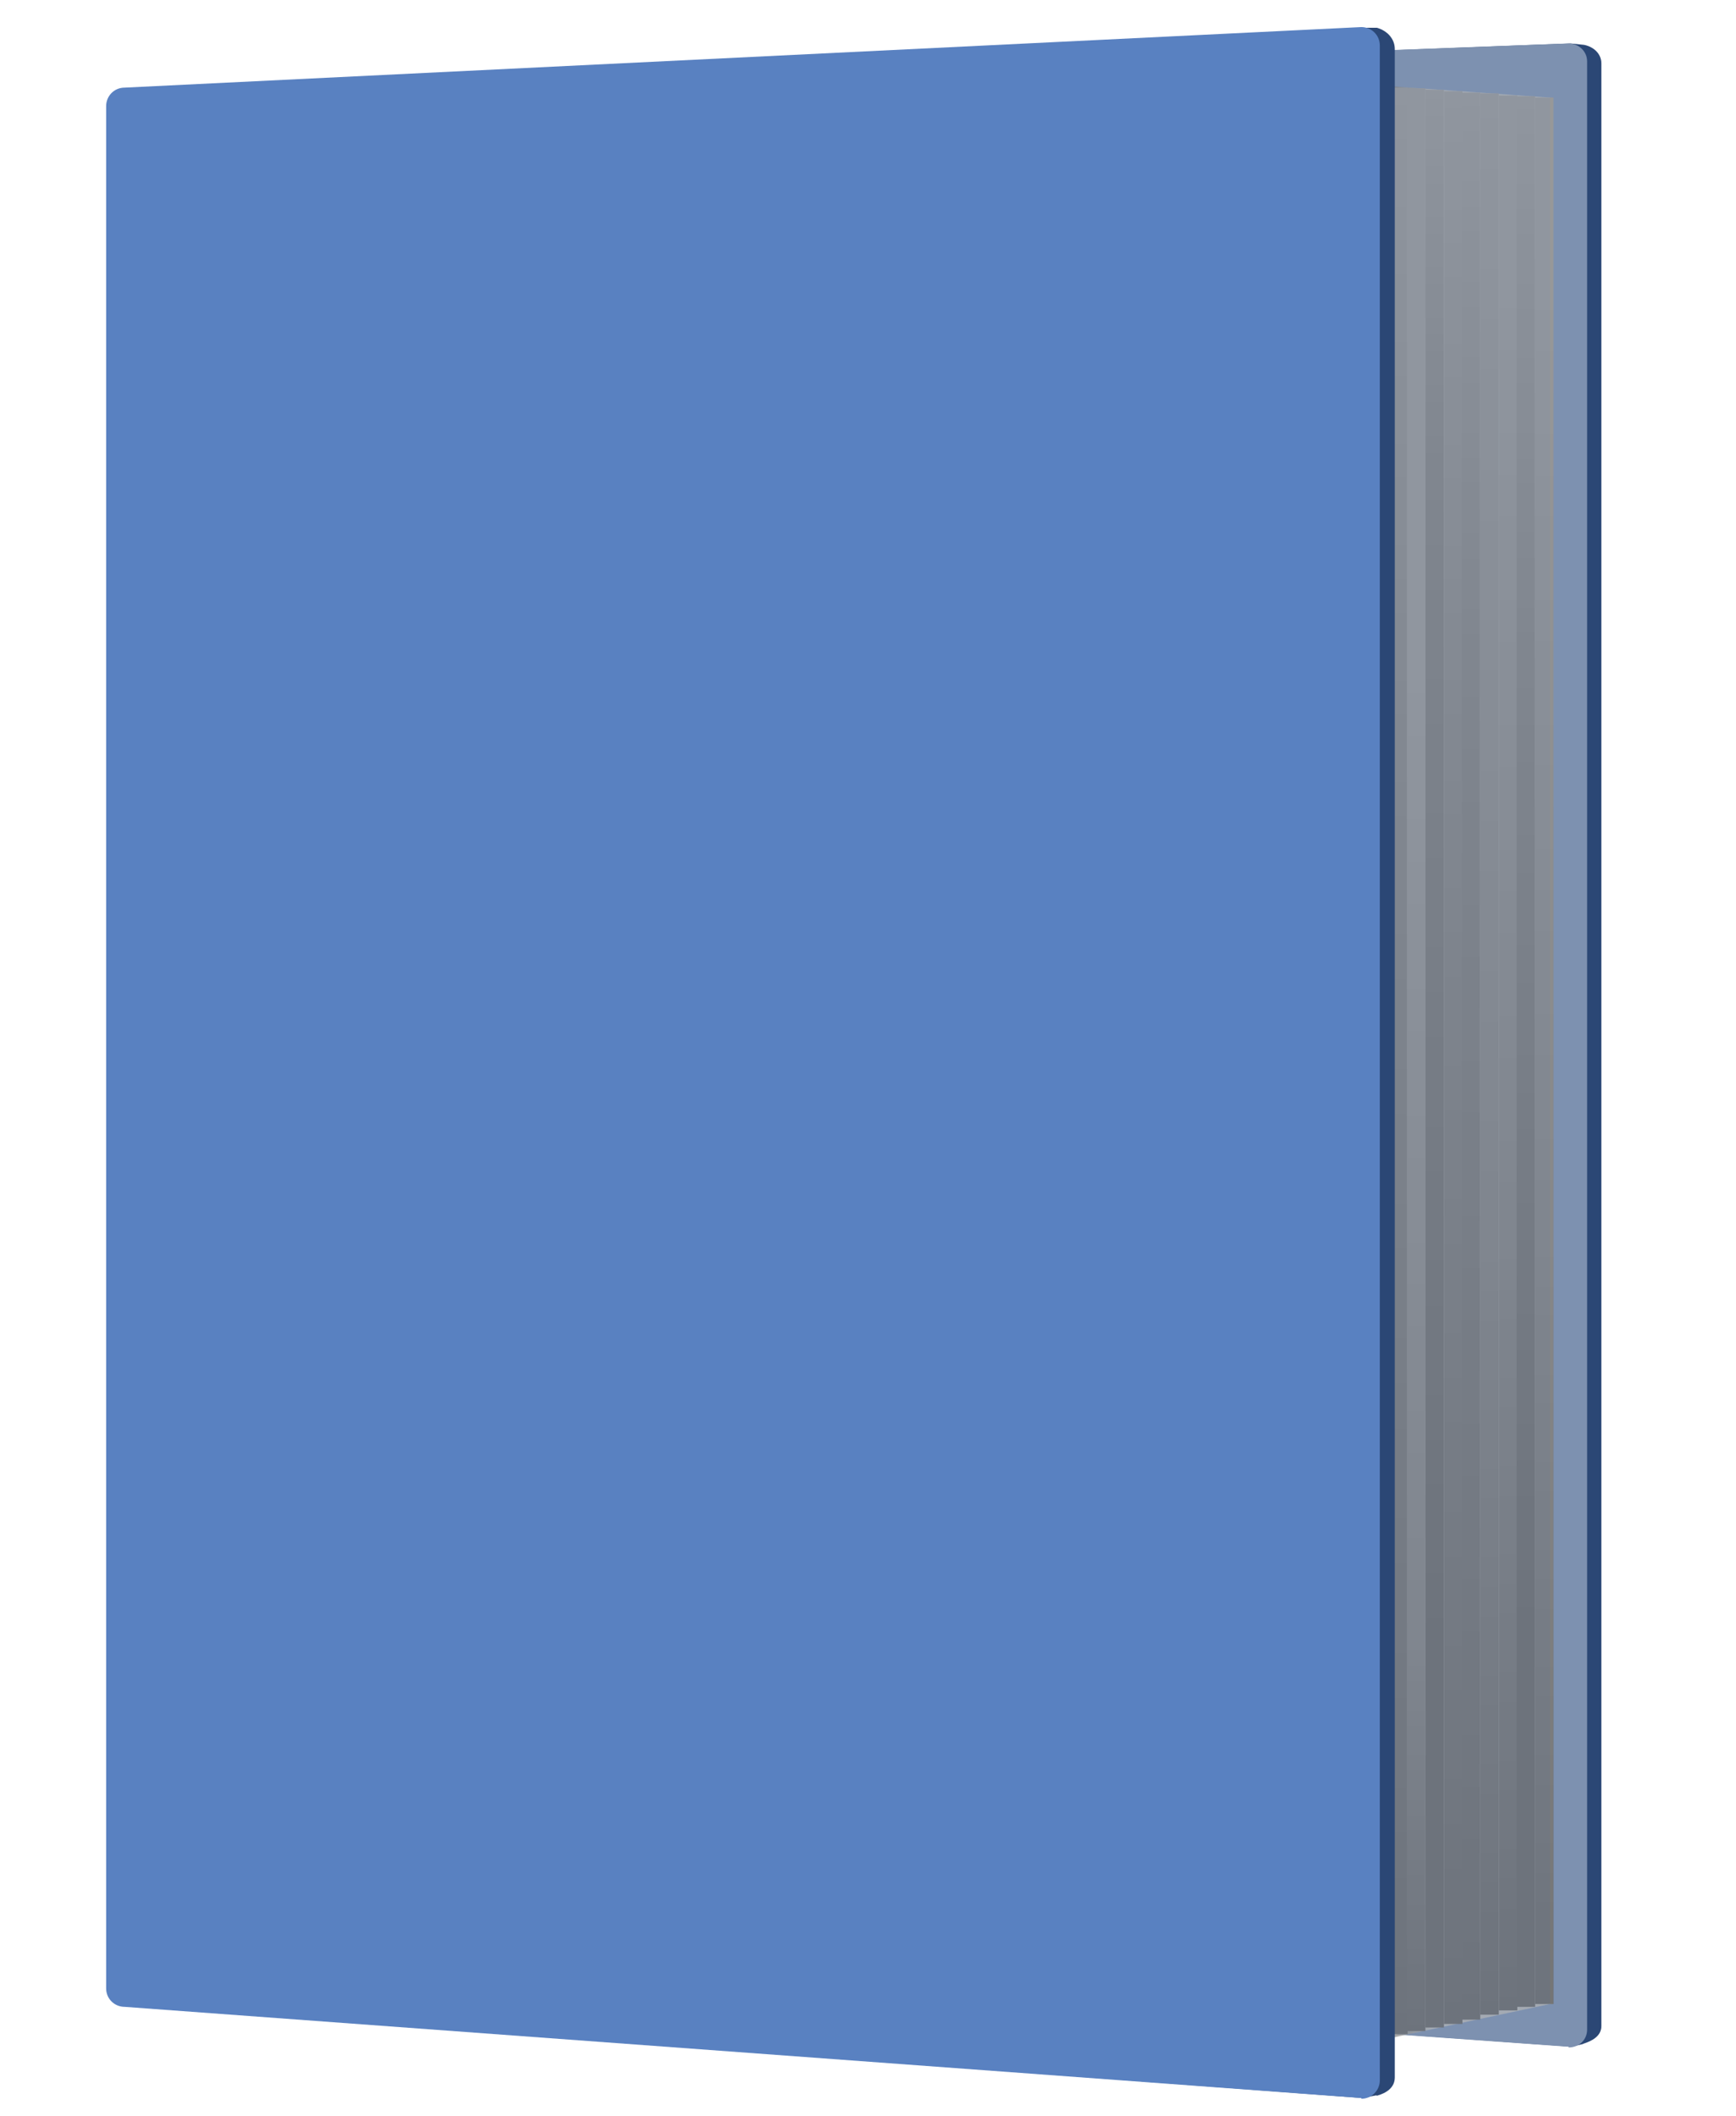
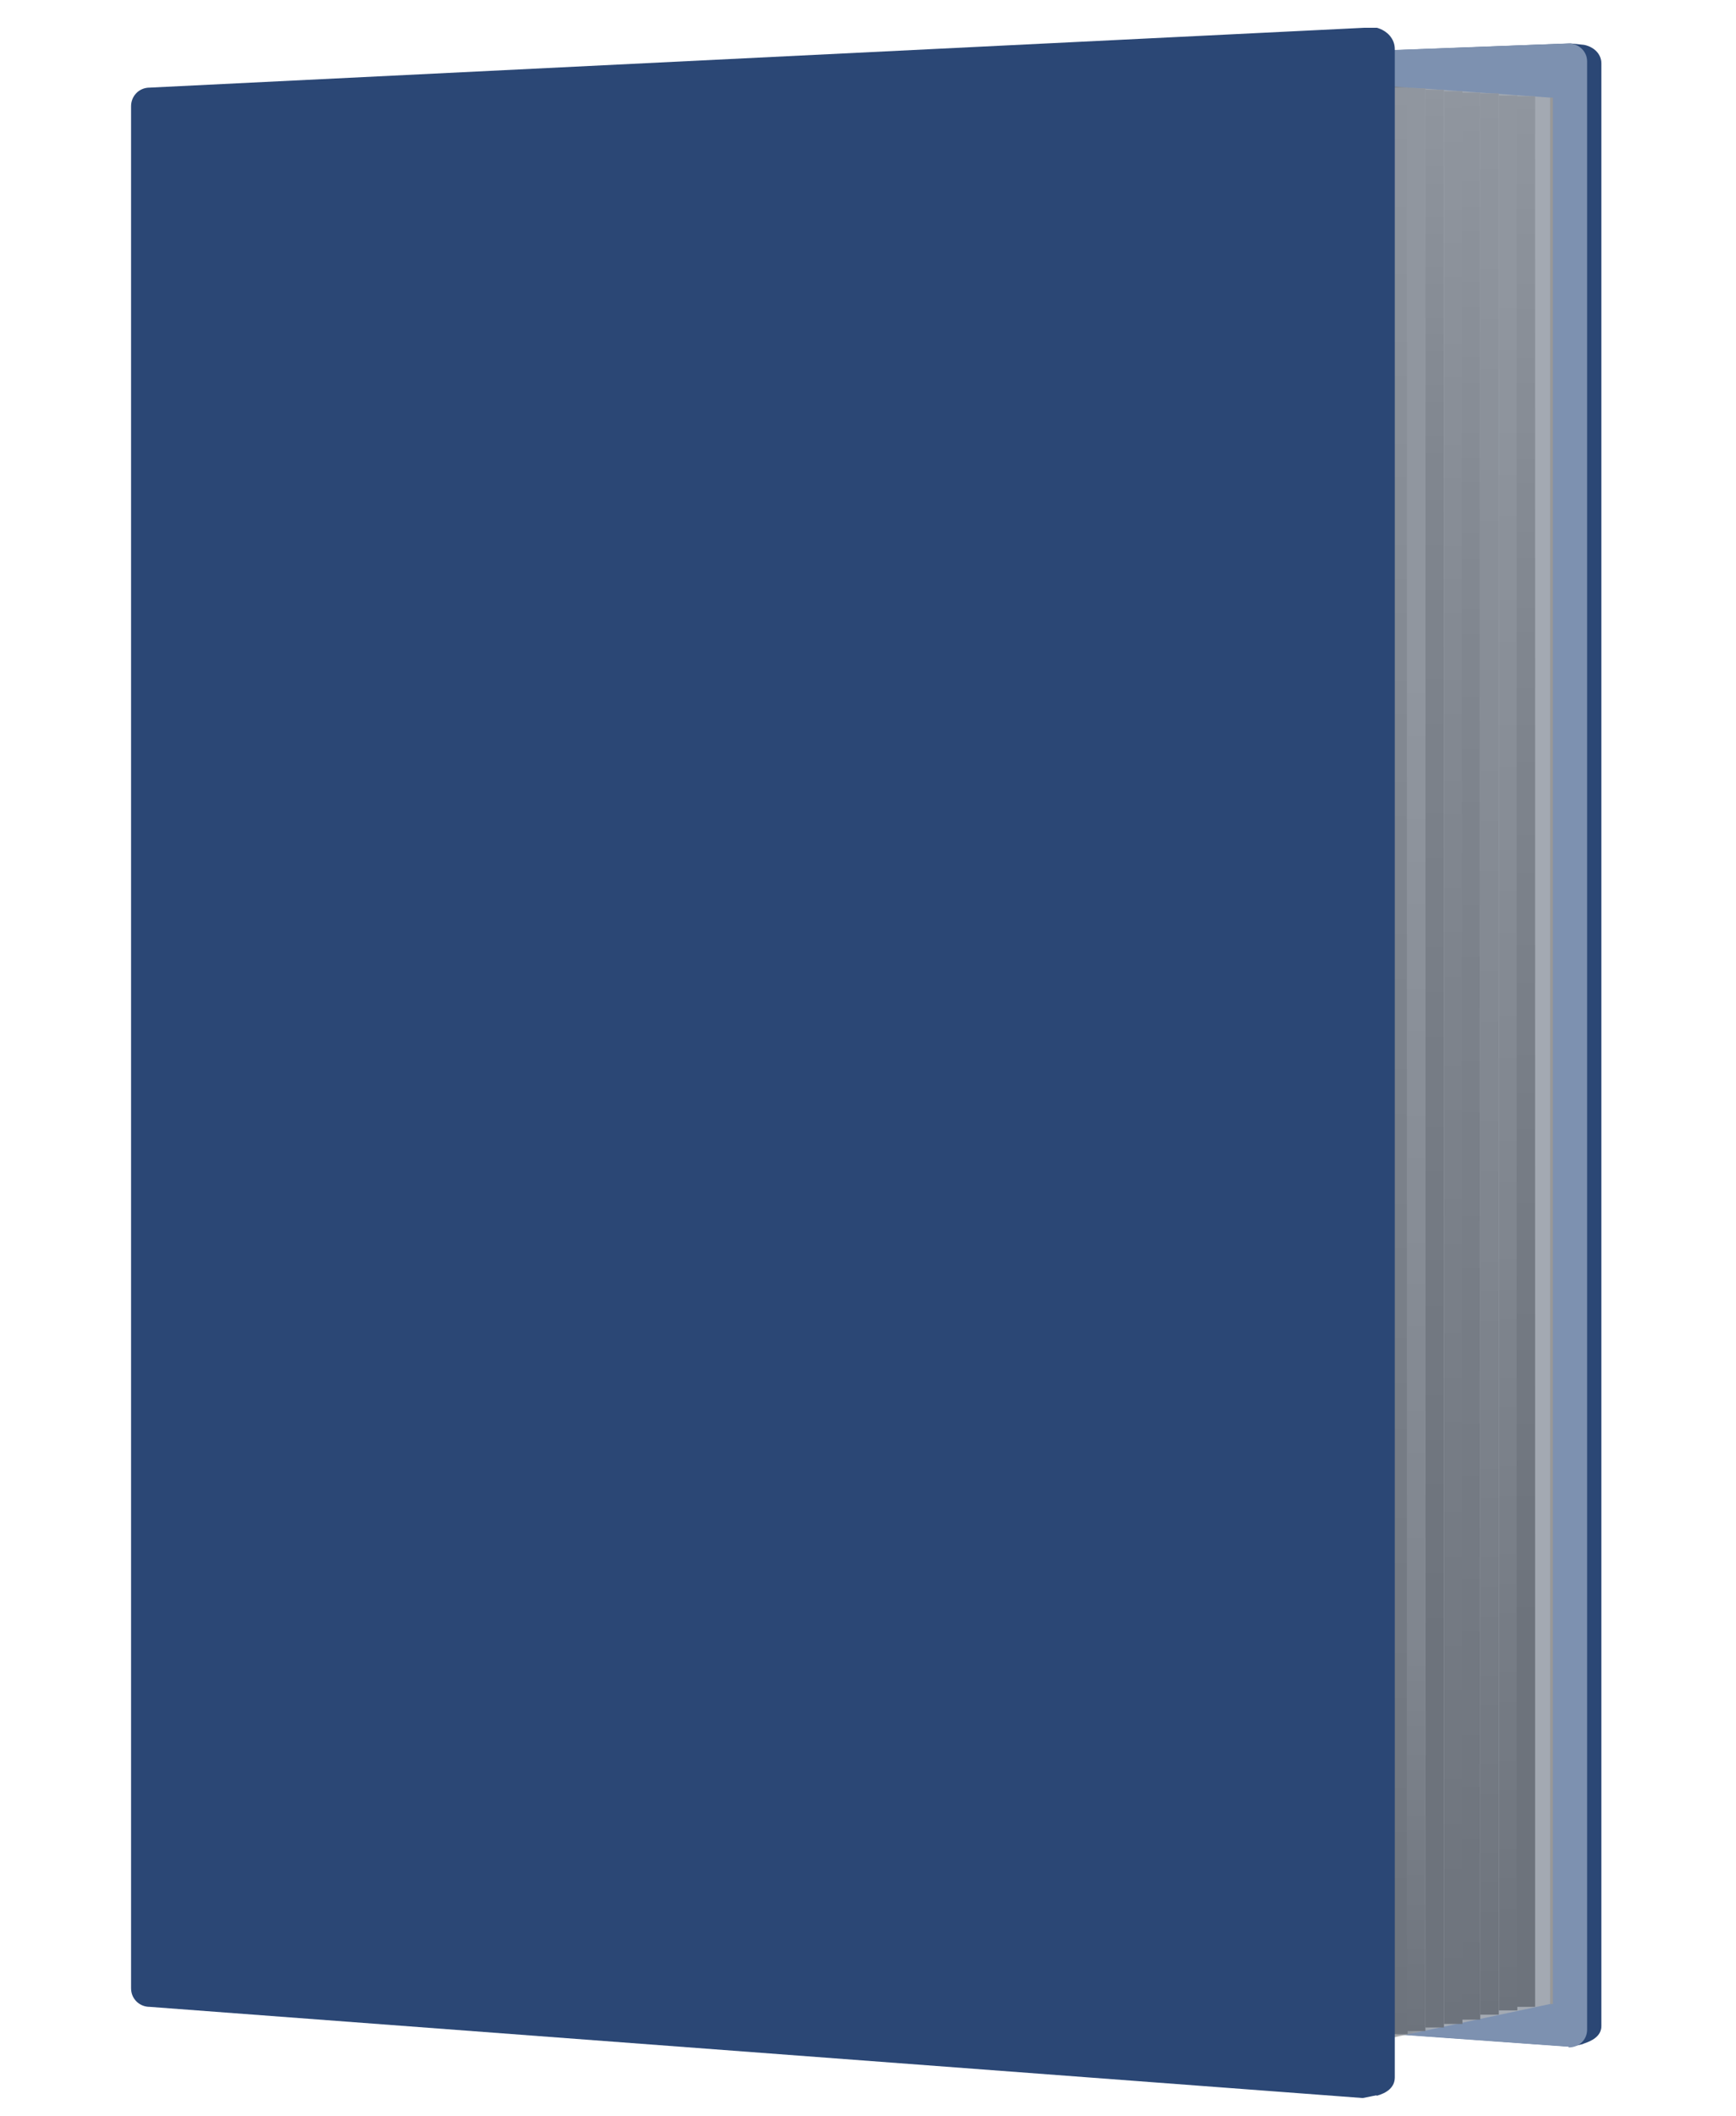
<svg xmlns="http://www.w3.org/2000/svg" id="Layer_1" version="1.1" viewBox="0 0 243.7 297">
  <defs>
    <style>
      .st0 {
        fill: #2b4775;
      }

      .st1 {
        fill: none;
      }

      .st2 {
        fill: #5981c1;
      }

      .st3 {
        fill: url(#linear-gradient);
      }

      .st4, .st5, .st6, .st7, .st8, .st9, .st10, .st11, .st12, .st13 {
        isolation: isolate;
      }

      .st5 {
        fill: url(#linear-gradient1);
      }

      .st5, .st6, .st7, .st8, .st9, .st10, .st11, .st12, .st13 {
        mix-blend-mode: overlay;
      }

      .st6 {
        fill: url(#linear-gradient2);
      }

      .st7 {
        fill: url(#linear-gradient9);
      }

      .st8 {
        fill: url(#linear-gradient4);
      }

      .st9 {
        fill: url(#linear-gradient5);
      }

      .st10 {
        fill: url(#linear-gradient3);
      }

      .st11 {
        fill: url(#linear-gradient7);
      }

      .st12 {
        fill: url(#linear-gradient8);
      }

      .st13 {
        fill: url(#linear-gradient6);
      }

      .st14 {
        opacity: .7;
      }

      .st15 {
        fill: #7d91b0;
      }

      .st16 {
        fill: #989898;
      }
    </style>
    <linearGradient id="linear-gradient" x1="193.7" y1="-548" x2="217.6" y2="-548" gradientTransform="translate(0 -398.7) scale(1 -1)" gradientUnits="userSpaceOnUse">
      <stop offset="0" stop-color="#6a6a6a" />
      <stop offset=".3" stop-color="#b5b6b6" />
      <stop offset="1" stop-color="#b4b4b4" />
    </linearGradient>
    <linearGradient id="linear-gradient1" x1="196.3" y1="-684.3" x2="196.3" y2="-411.1" gradientTransform="translate(0 -398.7) scale(1 -1)" gradientUnits="userSpaceOnUse">
      <stop offset="0" stop-color="#676767" />
      <stop offset=".6" stop-color="#818181" />
      <stop offset="1" stop-color="#989898" />
    </linearGradient>
    <linearGradient id="linear-gradient2" x1="198.8" y1="-683.9" x2="198.8" y2="-411.2" gradientTransform="translate(0 -398.7) scale(1 -1)" gradientUnits="userSpaceOnUse">
      <stop offset="0" stop-color="#676767" />
      <stop offset=".2" stop-color="#818181" />
      <stop offset=".7" stop-color="#989898" />
    </linearGradient>
    <linearGradient id="linear-gradient3" x1="201.4" y1="-683.4" x2="201.4" y2="-411.4" gradientTransform="translate(0 -398.7) scale(1 -1)" gradientUnits="userSpaceOnUse">
      <stop offset=".2" stop-color="#676767" />
      <stop offset=".8" stop-color="#818181" />
      <stop offset="1" stop-color="#989898" />
    </linearGradient>
    <linearGradient id="linear-gradient4" x1="204" y1="-682.9" x2="204" y2="-411.6" gradientTransform="translate(0 -398.7) scale(1 -1)" gradientUnits="userSpaceOnUse">
      <stop offset="0" stop-color="#676767" />
      <stop offset=".6" stop-color="#818181" />
      <stop offset="1" stop-color="#989898" />
    </linearGradient>
    <linearGradient id="linear-gradient5" x1="206.5" y1="-682.3" x2="206.5" y2="-411.8" gradientTransform="translate(0 -398.7) scale(1 -1)" gradientUnits="userSpaceOnUse">
      <stop offset="0" stop-color="#676767" />
      <stop offset=".7" stop-color="#818181" />
      <stop offset="1" stop-color="#989898" />
    </linearGradient>
    <linearGradient id="linear-gradient6" x1="209.1" y1="-681.6" x2="209.1" y2="-411.9" gradientTransform="translate(0 -398.7) scale(1 -1)" gradientUnits="userSpaceOnUse">
      <stop offset="0" stop-color="#676767" />
      <stop offset=".4" stop-color="#818181" />
      <stop offset="1" stop-color="#989898" />
    </linearGradient>
    <linearGradient id="linear-gradient7" x1="211.7" y1="-681" x2="211.7" y2="-412.2" gradientTransform="translate(0 -398.7) scale(1 -1)" gradientUnits="userSpaceOnUse">
      <stop offset="0" stop-color="#676767" />
      <stop offset=".4" stop-color="#818181" />
      <stop offset=".9" stop-color="#989898" />
    </linearGradient>
    <linearGradient id="linear-gradient8" x1="214.2" y1="-680.5" x2="214.2" y2="-412.3" gradientTransform="translate(0 -398.7) scale(1 -1)" gradientUnits="userSpaceOnUse">
      <stop offset=".2" stop-color="#676767" />
      <stop offset=".7" stop-color="#818181" />
      <stop offset="1" stop-color="#989898" />
    </linearGradient>
    <linearGradient id="linear-gradient9" x1="216.8" y1="-680.1" x2="216.8" y2="-412.5" gradientTransform="translate(0 -398.7) scale(1 -1)" gradientUnits="userSpaceOnUse">
      <stop offset="0" stop-color="#676767" />
      <stop offset=".4" stop-color="#818181" />
      <stop offset=".9" stop-color="#989898" />
    </linearGradient>
  </defs>
  <g class="st4">
    <g id="Layer_11">
      <g>
-         <path class="st0" d="M222.3,286.9l-1.7.4-170.6-12.3c-1.4,0-2.6-1.1-2.6-2.5V15.1c0-1.4,1.1-2.5,2.6-2.5l170.5-6.5,1.9.2c1.4.3,2.4,1.3,2.4,2.6v275.5c0,1.4-1.3,2.1-2.6,2.5h0Z" />
+         <path class="st0" d="M222.3,286.9l-1.7.4-170.6-12.3c-1.4,0-2.6-1.1-2.6-2.5V15.1c0-1.4,1.1-2.5,2.6-2.5l170.5-6.5,1.9.2c1.4.3,2.4,1.3,2.4,2.6v275.5c0,1.4-1.3,2.1-2.6,2.5Z" />
        <path class="st15" d="M220.2,287.3l-173.6-12.4c-1.4,0-2.6-1.1-2.6-2.5V15.1c0-1.4,1.1-2.5,2.6-2.5l173.6-6.5c1.4,0,2.6,1.1,2.6,2.5v276.3c0,1.4-1.1,2.5-2.6,2.5h0Z" />
        <rect class="st16" x="217.6" y="13.7" width=".4" height="267.6" />
        <g class="st14">
          <polygon class="st3" points="217.6 281.3 193.7 286.4 193.7 12 217.6 13.7 217.6 281.3" />
-           <polygon class="st1" points="217.6 281.3 193.7 286.4 193.7 12 217.6 13.7 217.6 281.3" />
          <g>
            <rect class="st5" x="195" y="12.3" width="2.6" height="273.2" />
            <rect class="st6" x="197.5" y="12.4" width="2.6" height="272.7" />
            <rect class="st10" x="200.1" y="12.6" width="2.6" height="272" />
            <rect class="st8" x="202.7" y="12.8" width="2.6" height="271.3" />
            <rect class="st9" x="205.2" y="13" width="2.6" height="270.5" />
            <rect class="st13" x="207.8" y="13.1" width="2.6" height="269.7" />
            <rect class="st11" x="210.4" y="13.4" width="2.6" height="268.8" />
            <rect class="st12" x="212.9" y="13.5" width="2.6" height="268.2" />
-             <rect class="st7" x="215.5" y="13.7" width="2.6" height="267.6" />
          </g>
        </g>
        <path class="st0" d="M193.3,294.1l-2,.4-170.3-12.8c-1.4,0-2.6-1.1-2.6-2.6V14.9c0-1.4,1.1-2.6,2.6-2.6L191.5,3.9h1.8c1.4.4,2.5,1.5,2.5,3v284.7c0,1.4-1.1,2.2-2.6,2.6h0Z" />
-         <path class="st2" d="M191.1,294.5l-173.6-12.8c-1.4,0-2.6-1.1-2.6-2.6V14.9c0-1.4,1.1-2.6,2.6-2.6L191.1,3.8c1.4,0,2.6,1.1,2.6,2.6v285.6c0,1.4-1.1,2.6-2.6,2.6h0Z" />
      </g>
    </g>
  </g>
</svg>